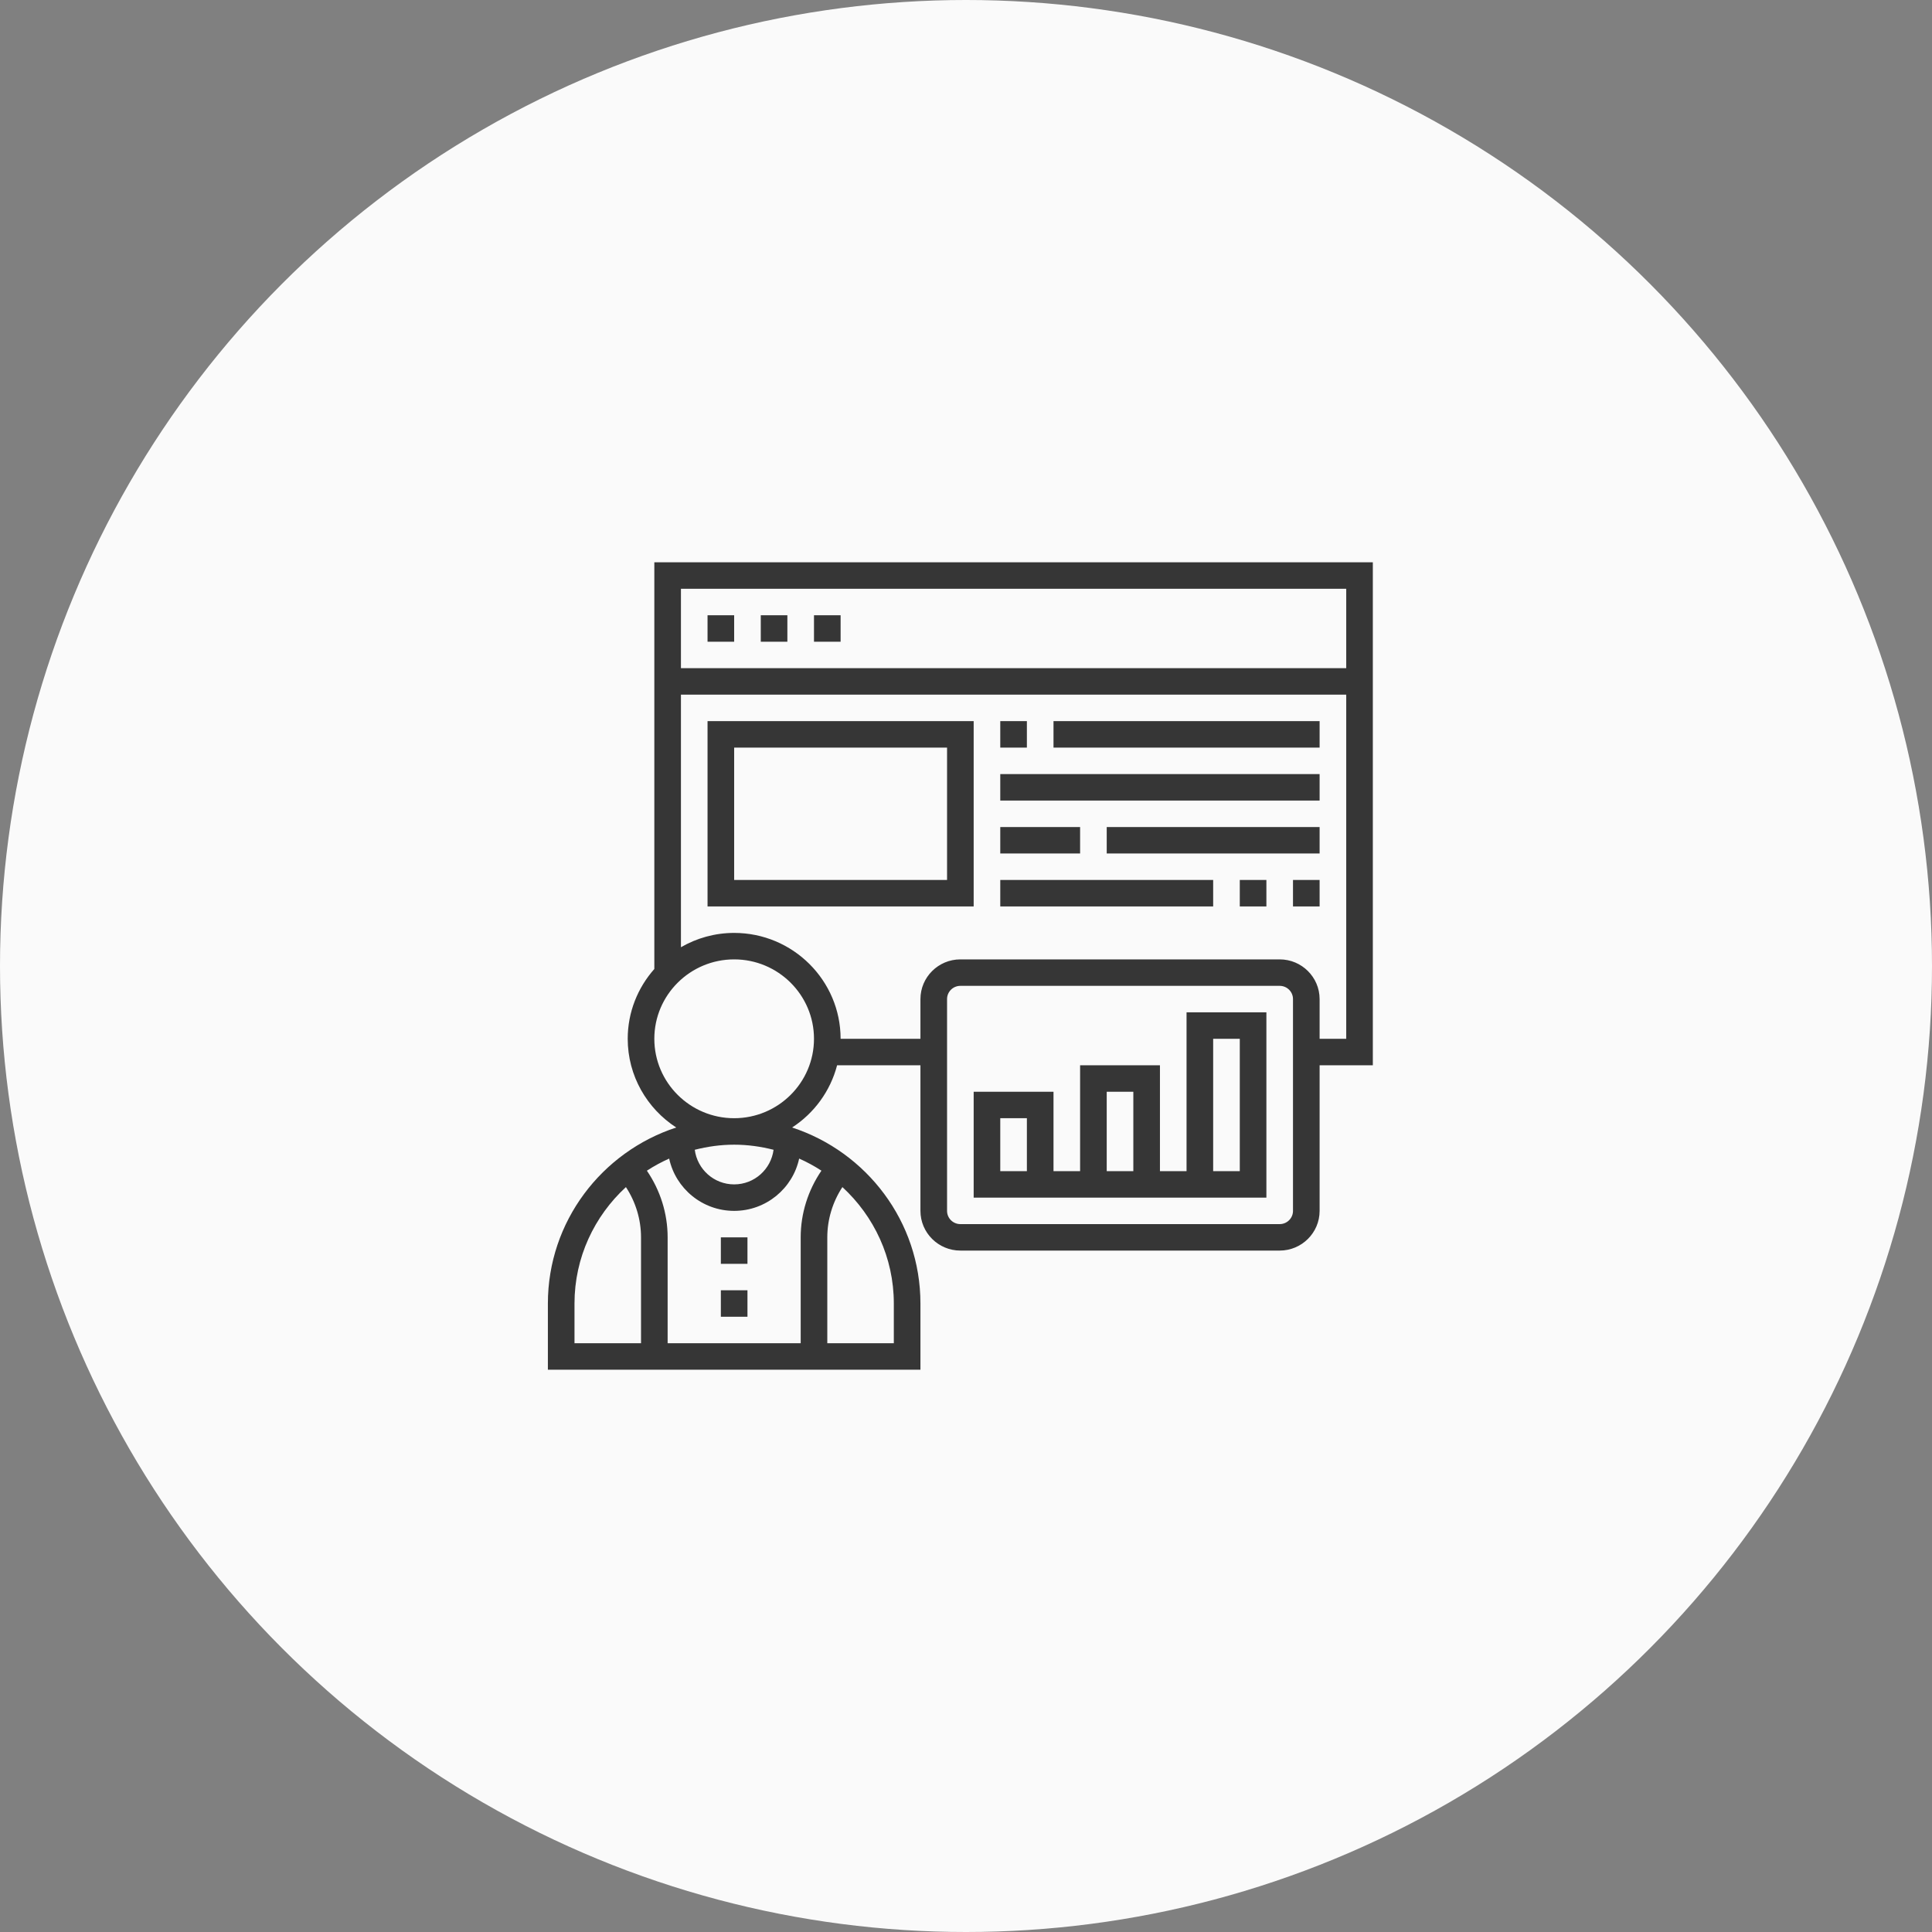
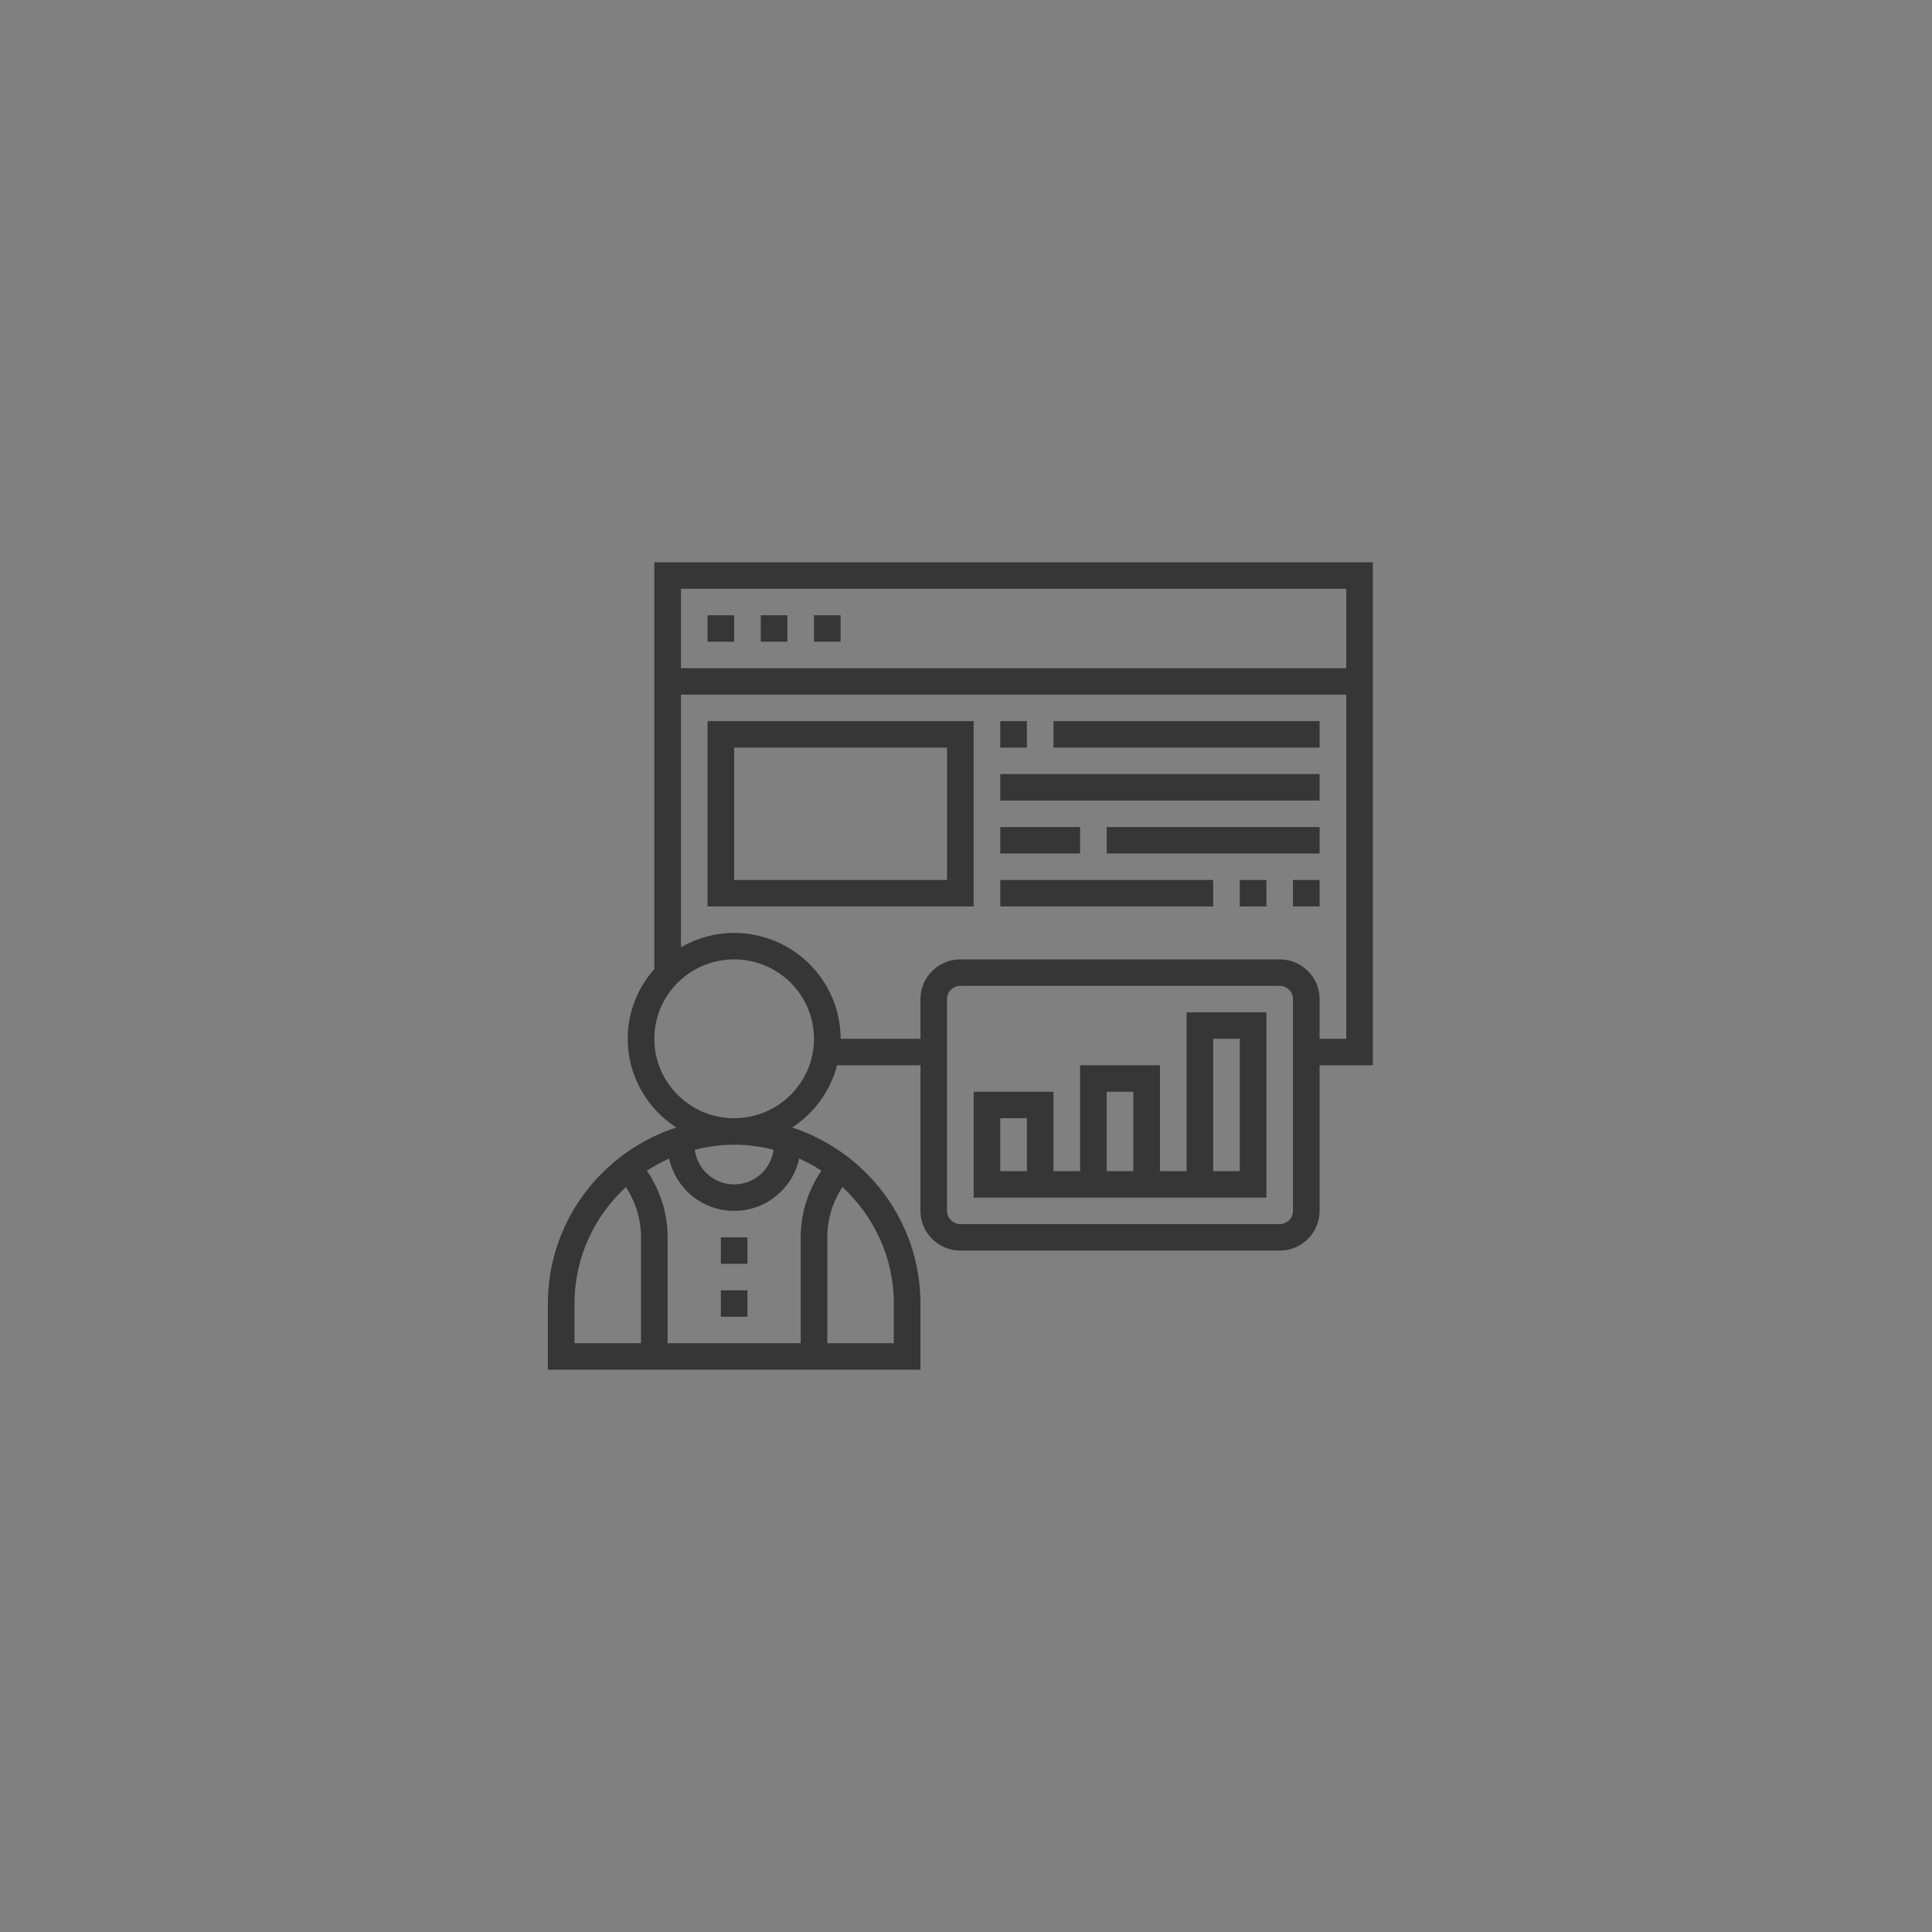
<svg xmlns="http://www.w3.org/2000/svg" width="134" height="134" viewBox="0 0 134 134" fill="none">
  <rect x="0" y="0" width="134" height="134" fill="#808080" stroke="none" />
-   <circle cx="67" cy="67" r="67" fill="#FAFAFA" />
  <path d="M51.843 87.656H49.997V85.82H51.843V87.656ZM51.843 89.492H49.997V91.328H51.843V89.492ZM45.383 39H95.217V73.885H91.526V83.984C91.526 85.502 90.284 86.738 88.757 86.738H66.609C65.082 86.738 63.84 85.502 63.84 83.984V73.885H58.06C57.592 75.682 56.462 77.214 54.938 78.202C60.1 79.887 63.84 84.719 63.84 90.41V95H38V90.41C38 84.719 41.74 79.887 46.902 78.202C44.88 76.891 43.537 74.624 43.537 72.049C43.537 70.194 44.238 68.502 45.383 67.207V39ZM46.412 80.357C45.873 80.597 45.356 80.877 44.867 81.197C45.796 82.558 46.306 84.165 46.306 85.82V93.164H55.534V85.82C55.534 84.165 56.044 82.558 56.973 81.195C56.484 80.876 55.967 80.597 55.428 80.356C54.982 82.426 53.131 83.984 50.92 83.984C48.709 83.984 46.858 82.426 46.412 80.357ZM39.846 93.164H44.46V85.82C44.46 84.578 44.09 83.369 43.413 82.334C41.225 84.348 39.846 87.218 39.846 90.41V93.164ZM58.427 82.334C57.75 83.369 57.38 84.578 57.38 85.82V93.164H61.994V90.41C61.994 87.218 60.615 84.348 58.427 82.334ZM50.92 79.393C49.976 79.393 49.063 79.525 48.188 79.747C48.364 81.097 49.514 82.147 50.92 82.147C52.326 82.147 53.476 81.097 53.653 79.747C52.777 79.525 51.864 79.393 50.92 79.393ZM56.457 72.049C56.457 69.011 53.974 66.541 50.92 66.541C47.866 66.541 45.383 69.011 45.383 72.049C45.383 75.087 47.866 77.557 50.92 77.557C53.974 77.557 56.457 75.087 56.457 72.049ZM89.68 69.295C89.68 68.788 89.267 68.377 88.757 68.377H66.609C66.099 68.377 65.686 68.788 65.686 69.295V83.984C65.686 84.49 66.099 84.902 66.609 84.902H88.757C89.267 84.902 89.68 84.49 89.68 83.984V69.295ZM93.372 72.049V48.18H47.229V65.698C48.316 65.07 49.575 64.705 50.92 64.705C54.991 64.705 58.303 68 58.303 72.049H63.84V69.295C63.84 67.777 65.082 66.541 66.609 66.541H88.757C90.284 66.541 91.526 67.777 91.526 69.295V72.049H93.372ZM47.229 40.836V46.344H93.372V40.836H47.229ZM50.92 42.672H49.074V44.508H50.92V42.672ZM54.611 42.672H52.766V44.508H54.611V42.672ZM58.303 42.672H56.457V44.508H58.303V42.672ZM82.297 70.213H87.835V83.066H67.532V75.721H73.069V81.23H74.914V73.885H80.452V81.23H82.297V70.213ZM71.223 77.557H69.377V81.23H71.223V77.557ZM76.76 81.23H78.606V75.721H76.76V81.23ZM84.143 81.23H85.989V72.049H84.143V81.23ZM49.074 50.016H67.532V62.869H49.074V50.016ZM50.92 61.033H65.686V51.852H50.92V61.033ZM71.223 50.016H69.377V51.852H71.223V50.016ZM73.069 51.852H91.526V50.016H73.069V51.852ZM69.377 55.525H91.526V53.688H69.377V55.525ZM74.914 57.361H69.377V59.197H74.914V57.361ZM76.76 59.197H91.526V57.361H76.76V59.197ZM89.68 62.869H91.526V61.033H89.68V62.869ZM85.989 62.869H87.835V61.033H85.989V62.869ZM69.377 62.869H84.143V61.033H69.377V62.869Z" fill="#363636" />
</svg>